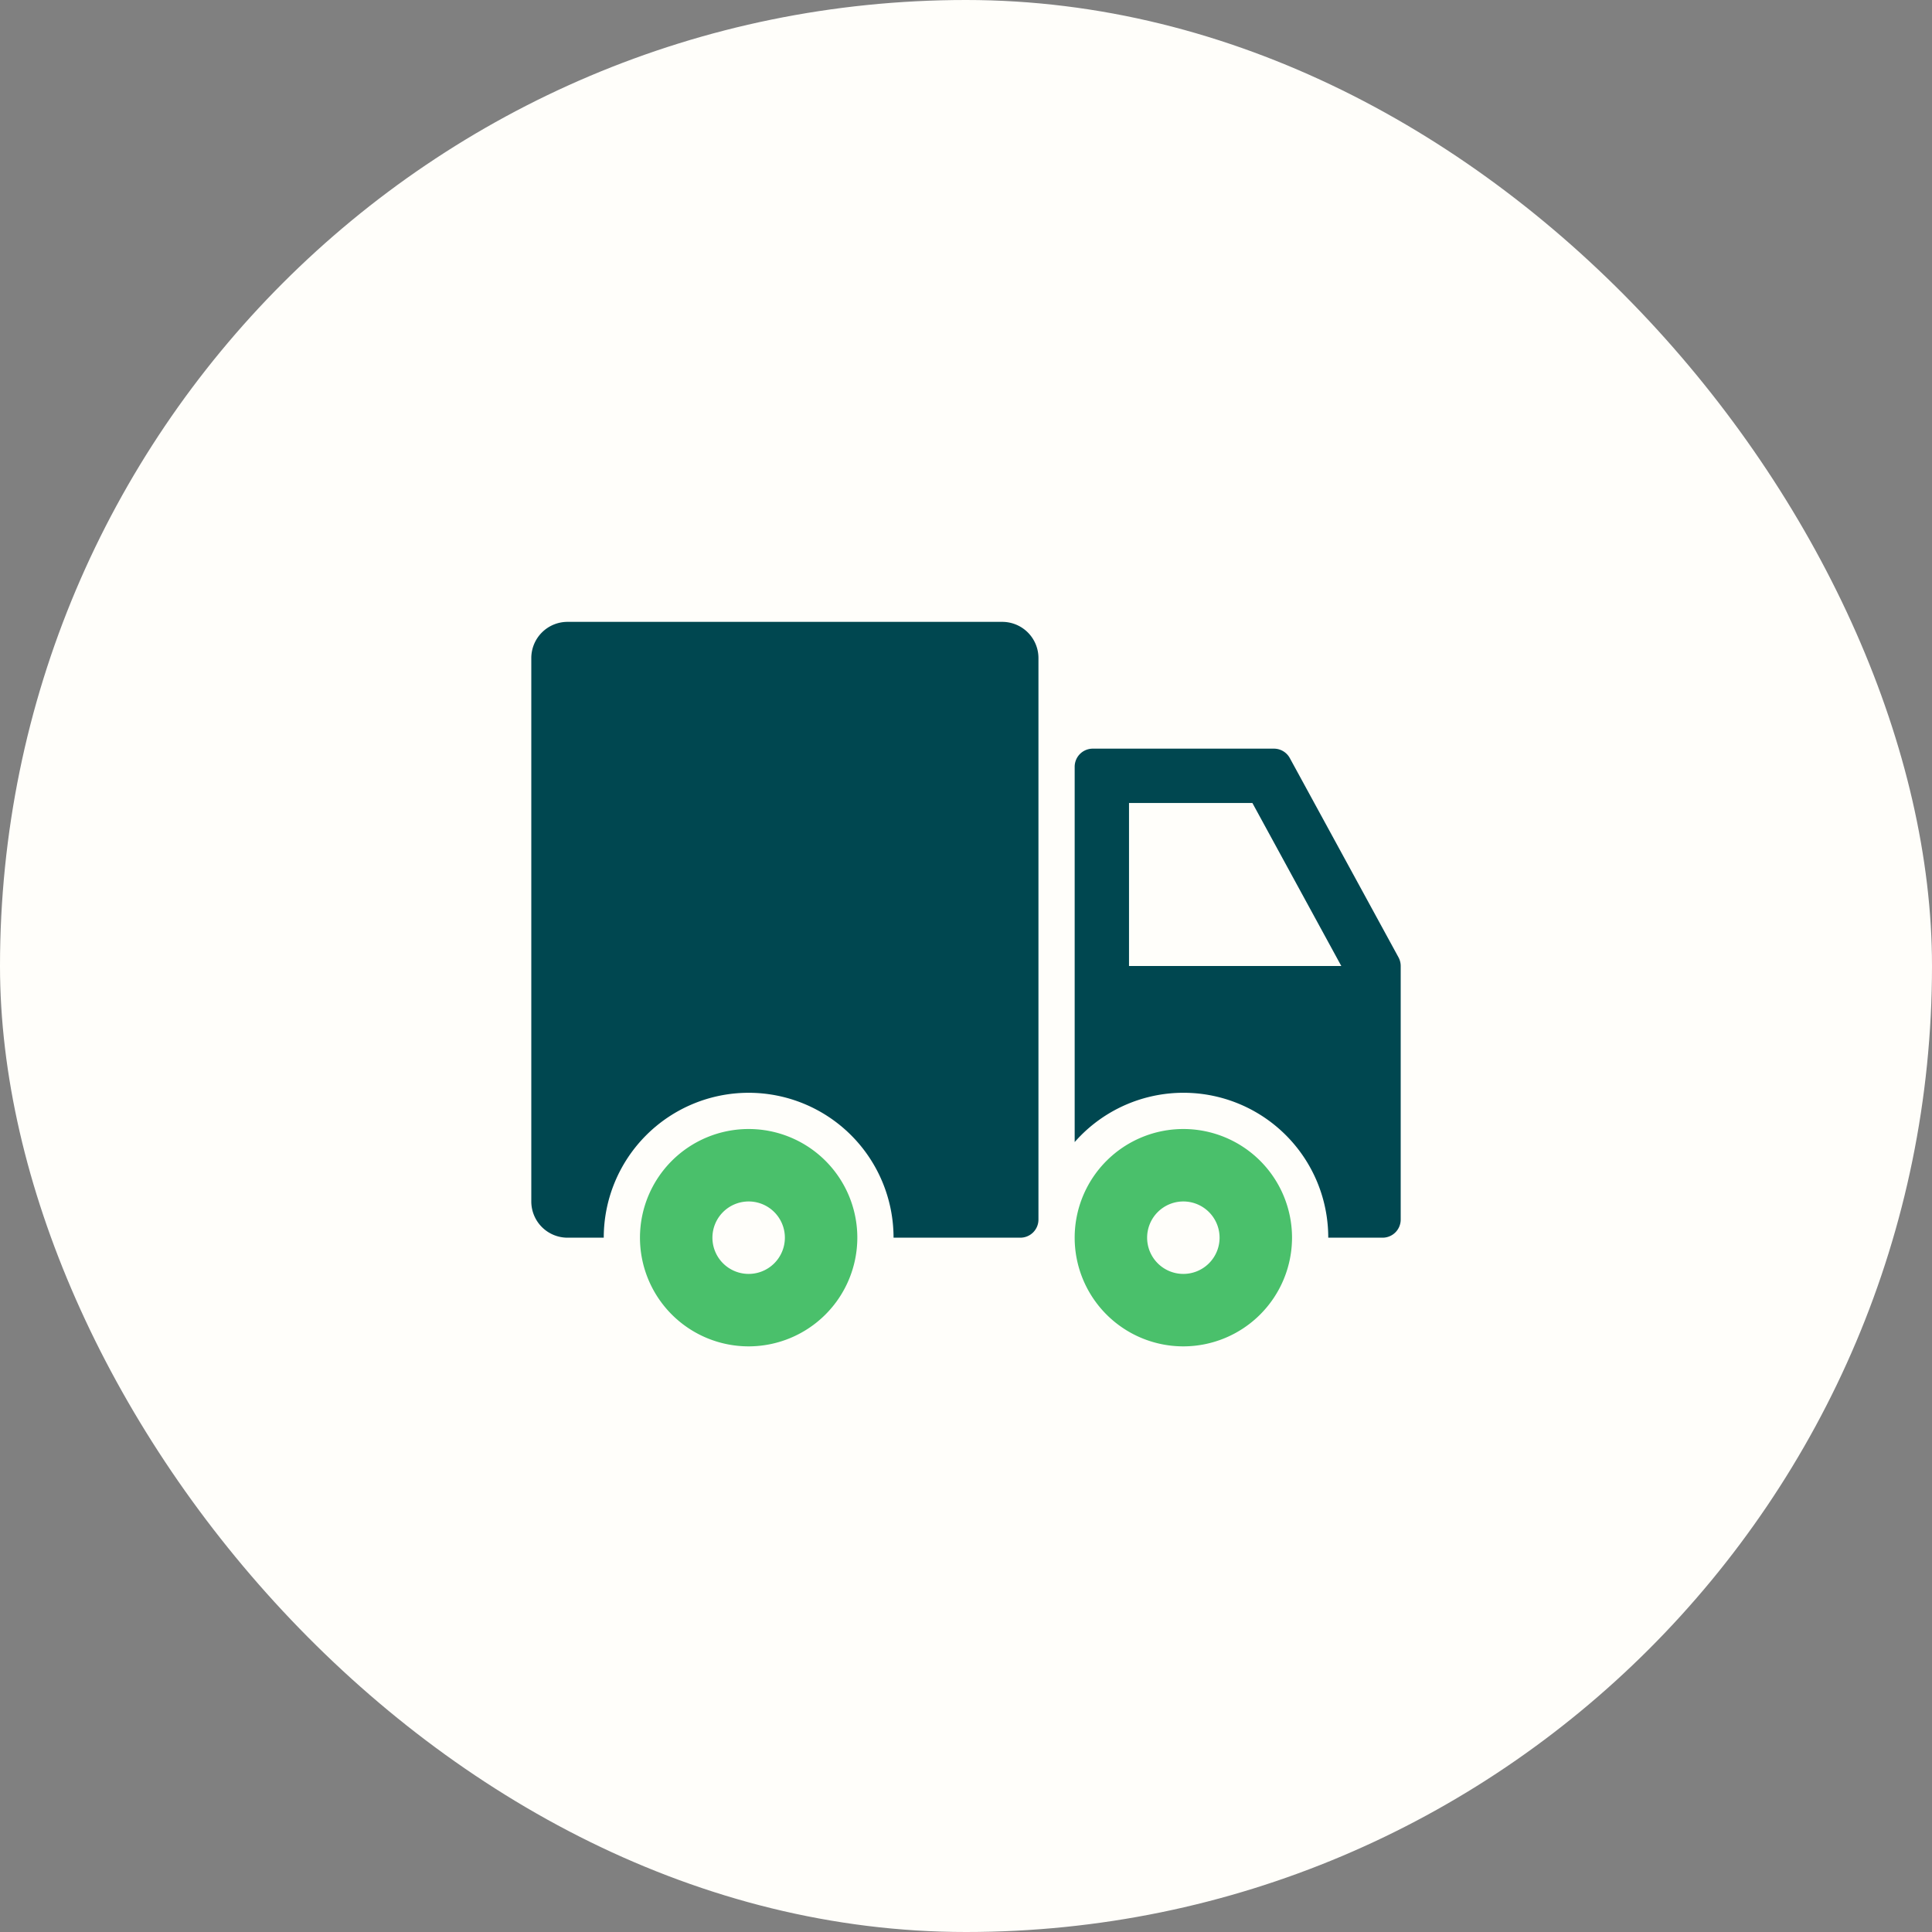
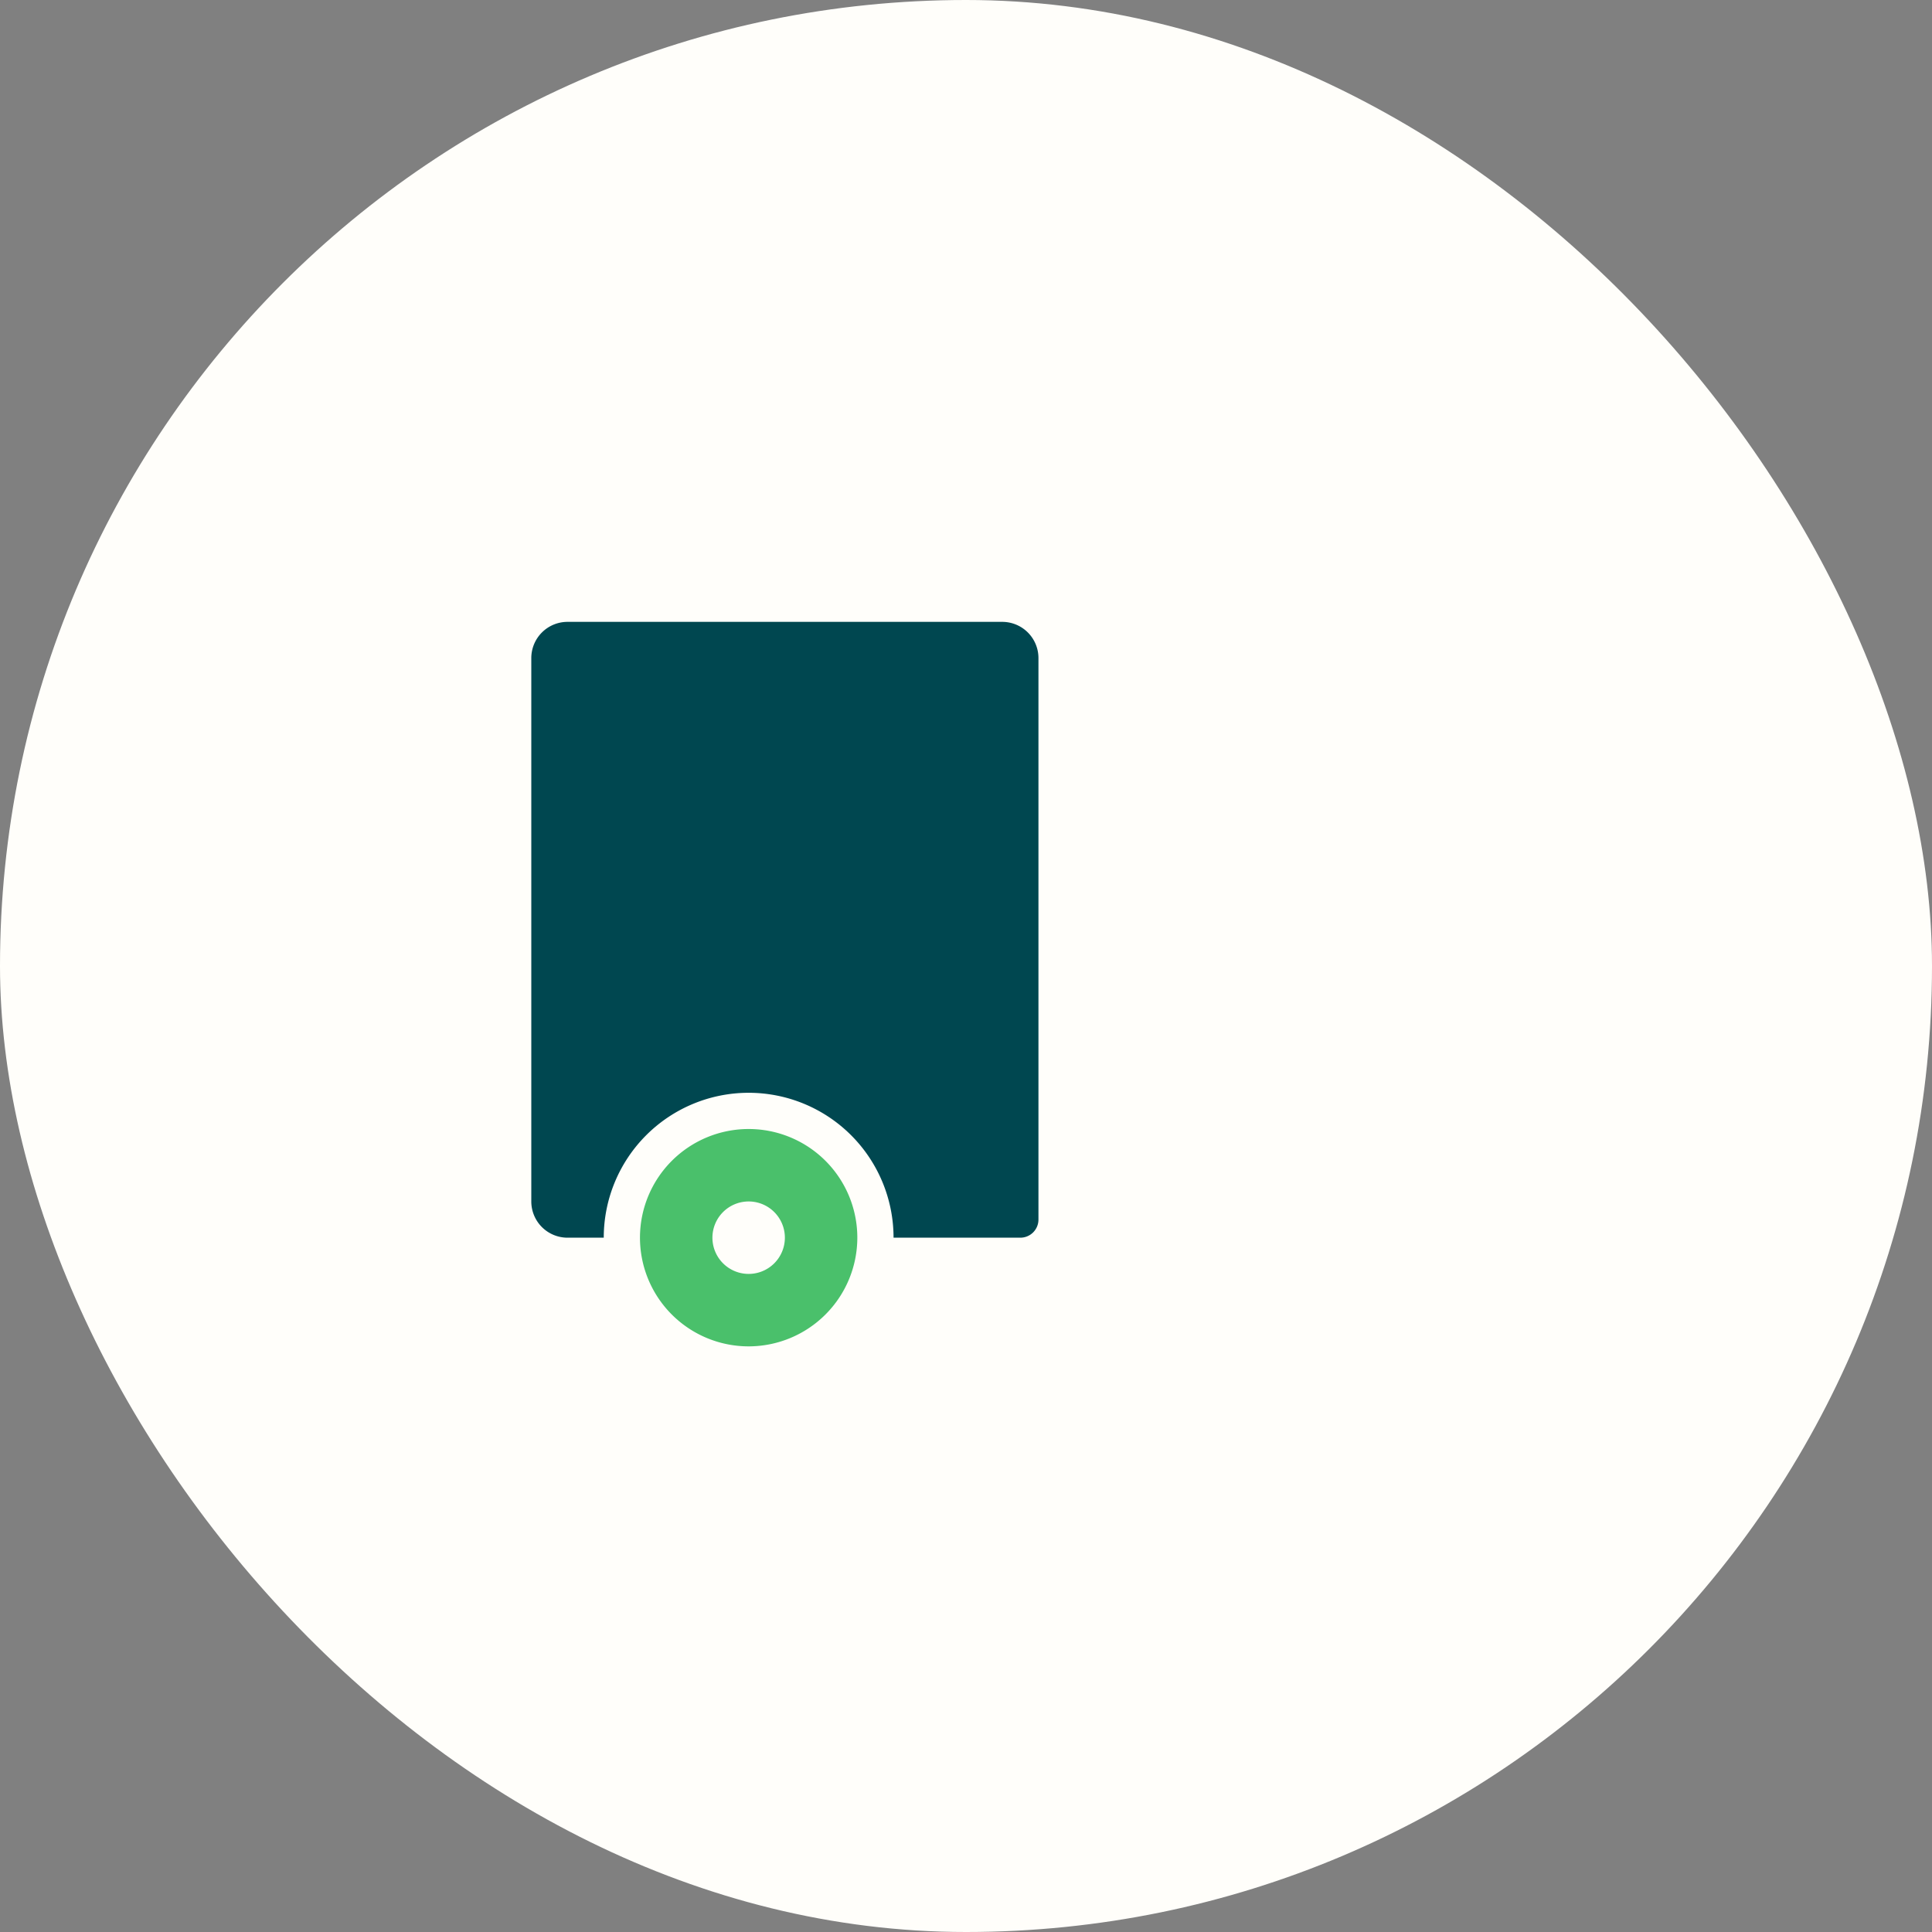
<svg xmlns="http://www.w3.org/2000/svg" height="64" width="64" viewBox="0 0 48 48">
  <rect x="0" y="0" width="48" height="48" fill="#808080" stroke="none" />
  <title>delivery</title>
  <rect data-element="frame" x="0" y="0" width="48" height="48" rx="48" ry="48" stroke="none" fill="#fffefa" />
  <g transform="translate(13.2 13.2) scale(0.45)" fill="#4ac06b" class="nc-icon-wrapper">
    <path d="M26,5H2A2,2,0,0,0,0,7V37a2,2,0,0,0,2,2H4a8,8,0,0,1,16,0h7a1,1,0,0,0,1-1V7A2,2,0,0,0,26,5Z" fill="#004750" />
-     <path d="M47.878,23.521l-6-11A1,1,0,0,0,41,12H31a1,1,0,0,0-1,1V33.721A7.992,7.992,0,0,1,44,39h3a1,1,0,0,0,1-1V24A1,1,0,0,0,47.878,23.521ZM33,24V15h6.812l4.909,9Z" fill="#004750" />
-     <path data-color="color-2" d="M36,45a6,6,0,1,1,6-6A6.006,6.006,0,0,1,36,45Zm0-8a2,2,0,1,0,2,2A2,2,0,0,0,36,37Z" />
    <path data-color="color-2" d="M12,45a6,6,0,1,1,6-6A6.006,6.006,0,0,1,12,45Zm0-8a2,2,0,1,0,2,2A2,2,0,0,0,12,37Z" />
  </g>
</svg>